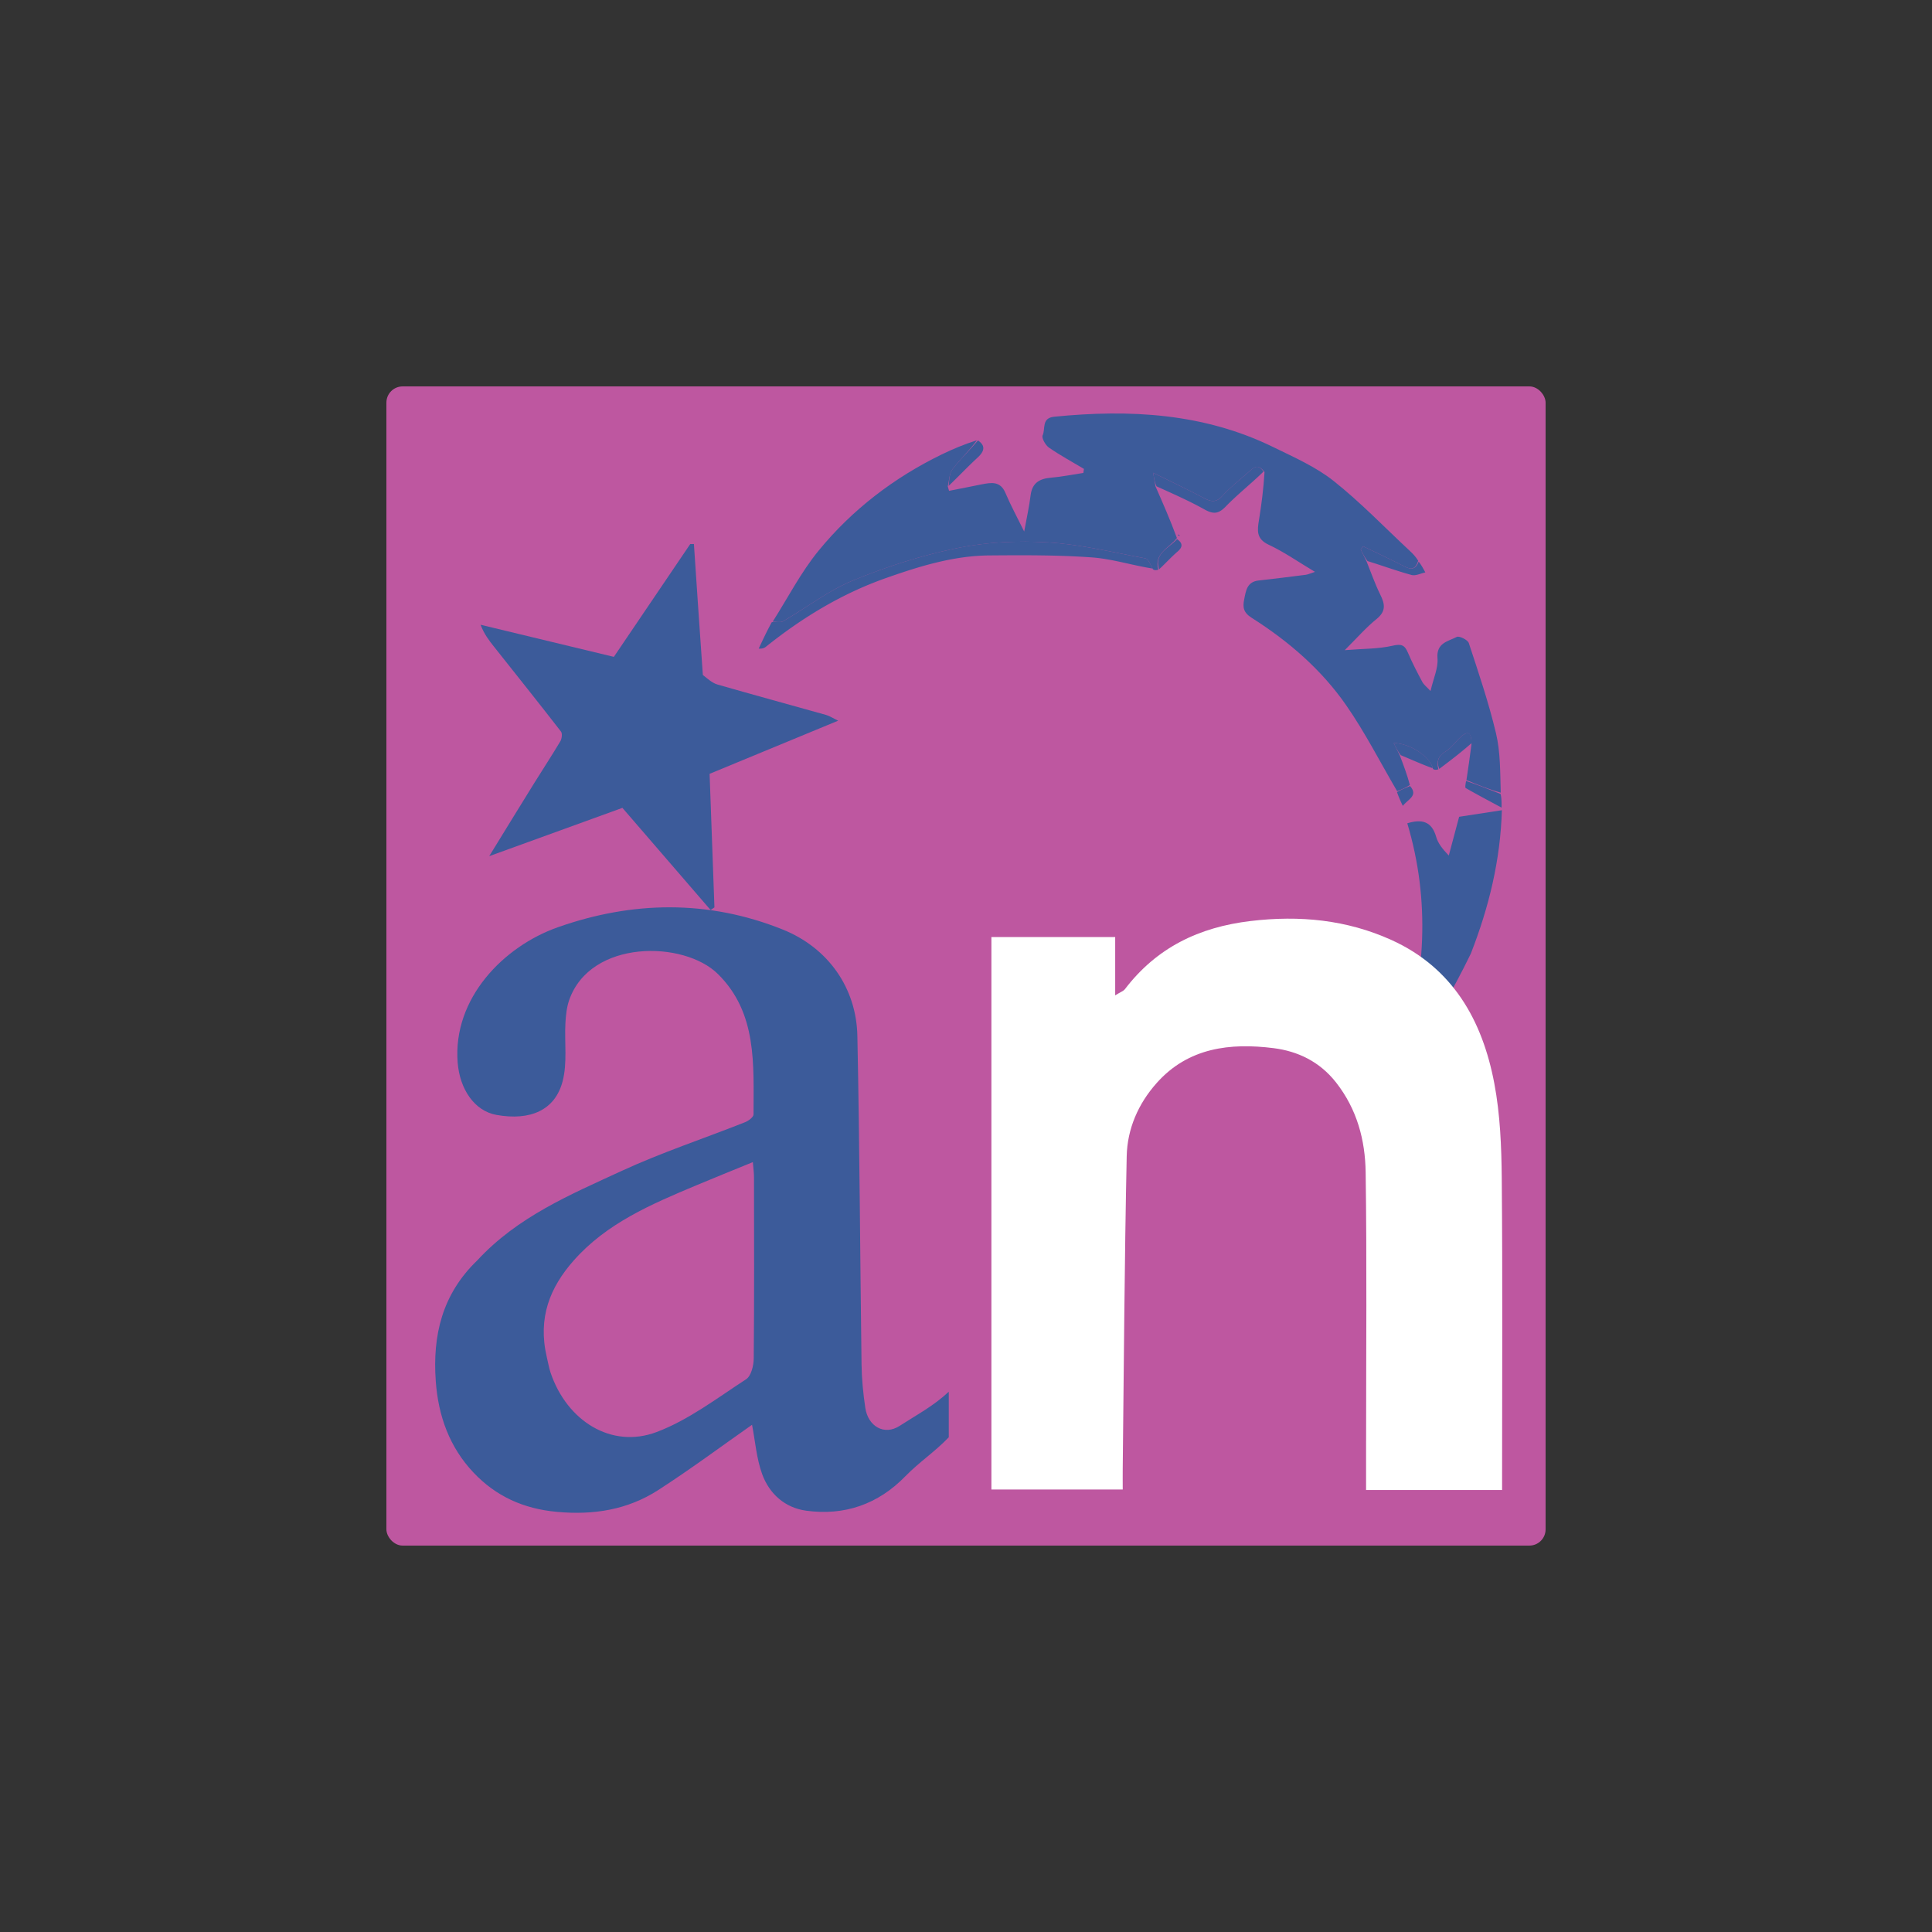
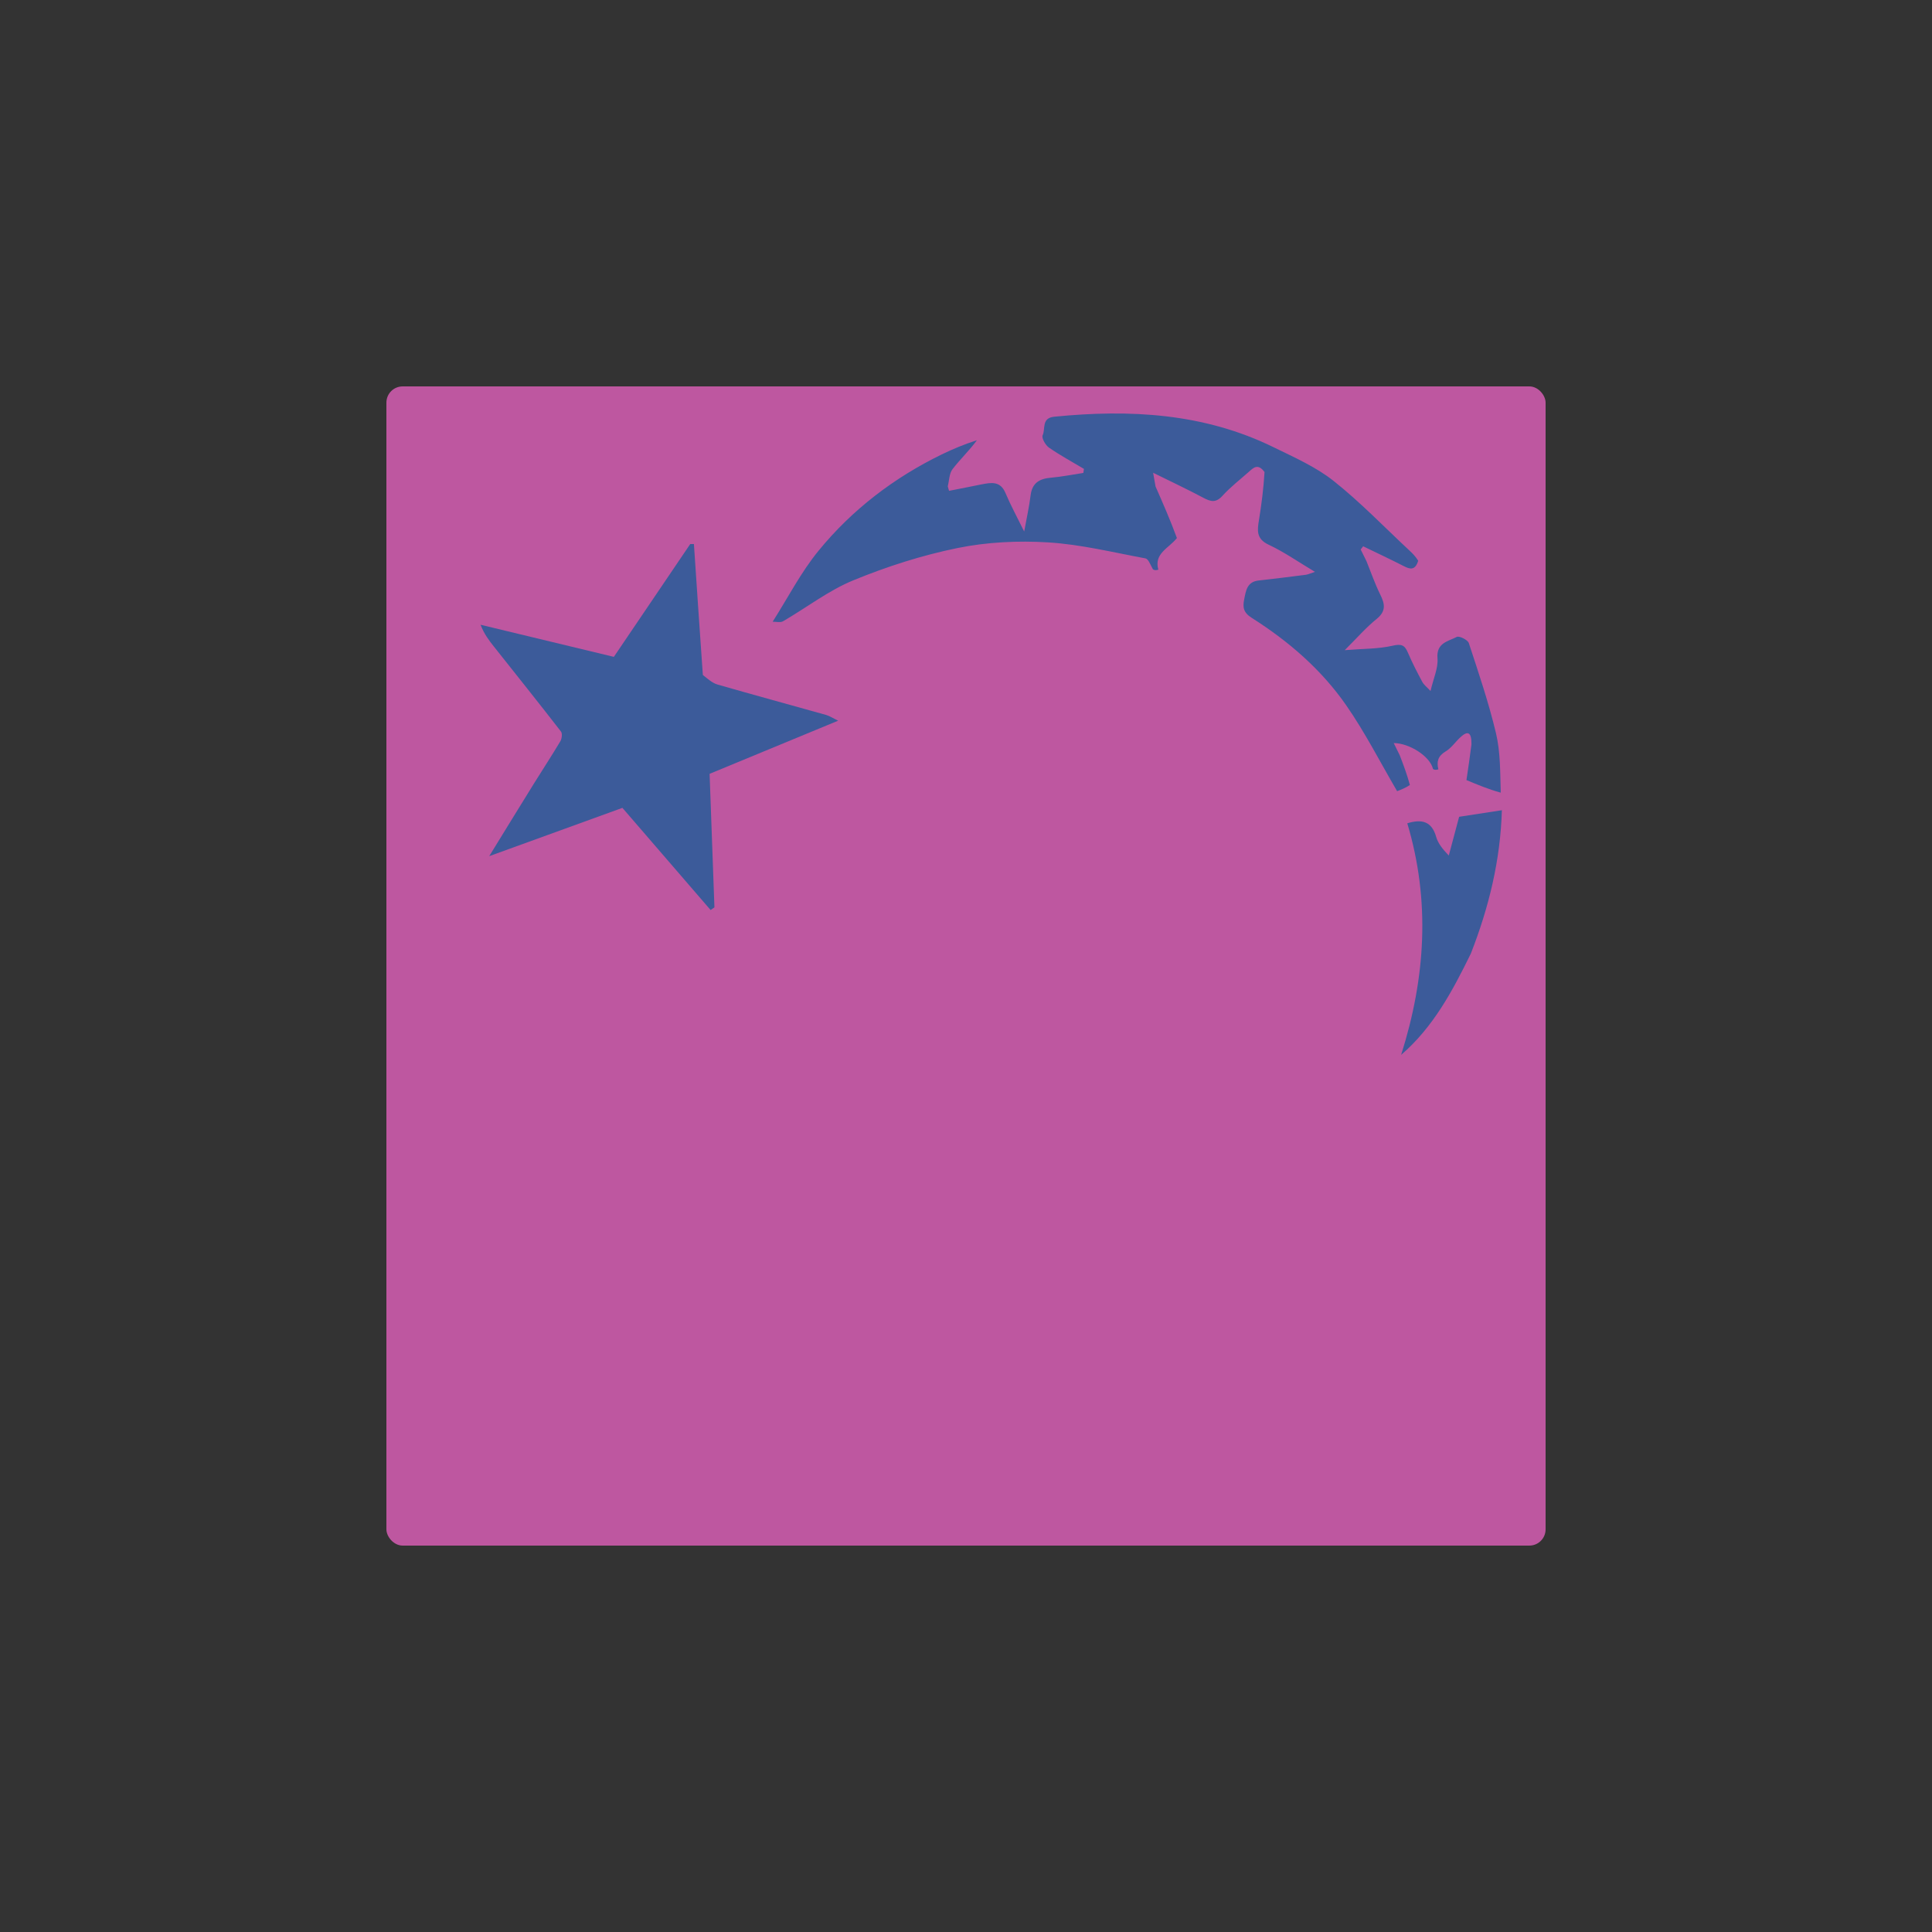
<svg xmlns="http://www.w3.org/2000/svg" width="100" height="100" fill="none">
  <rect width="100%" height="100%" fill="#333333" stroke="none" />
  <g clip-path="url(#a)">
    <rect width="60" height="60" x="20" y="20" fill="#BE57A0" rx=".841" />
    <path fill="#3C5B9A" d="M36.38 34.936c.261.21.49.418.758.495 1.869.539 3.746 1.047 5.619 1.574.175.05.333.156.626.298l-6.654 2.75.25 6.912-.198.138-4.565-5.288-6.894 2.5c.855-1.39 1.585-2.582 2.322-3.77.45-.726.921-1.44 1.357-2.173.08-.134.115-.405.035-.507-1.14-1.473-2.305-2.928-3.463-4.388-.256-.323-.51-.648-.7-1.14l6.9 1.662 3.954-5.84h.19c.15 2.238.299 4.476.462 6.777Z" />
-     <path fill="#3C5B9A" fill-rule="evenodd" d="M24.707 65.234c2.085-2.257 4.802-3.395 7.438-4.613 2.085-.964 4.28-1.688 6.42-2.536.177-.07.438-.265.438-.402-.002-2.575.2-5.249-1.84-7.265-1.768-1.75-6.598-1.801-7.7 1.34-.131.374-.175.79-.197 1.19-.054 1.011.106 2.072-.147 3.027-.395 1.494-1.675 2.044-3.42 1.733-1.151-.205-1.906-1.346-2.011-2.717-.257-3.325 2.389-6.01 5.178-6.994 3.843-1.356 7.777-1.442 11.652.117 2.366.952 3.808 3.039 3.859 5.497.118 5.668.139 11.338.216 17.007.01.751.084 1.508.195 2.252.142.955.977 1.45 1.777.933.914-.592 1.74-1.018 2.543-1.767v2.362-.005c-.703.74-1.528 1.28-2.24 2.011-1.413 1.454-3.151 2.061-5.142 1.789-1.1-.151-1.91-.875-2.28-1.903-.291-.806-.356-1.694-.52-2.544-1.585 1.11-3.181 2.3-4.852 3.377-1.588 1.024-3.347 1.307-5.256 1.13-1.728-.16-3.146-.807-4.303-2.026-1.248-1.316-1.832-2.943-1.96-4.74-.17-2.362.327-4.501 2.152-6.253Zm3.791 5.816c-.088-.263-.132-.541-.197-.812-.479-2.041.179-3.615 1.385-4.984 1.708-1.94 4.028-2.925 6.343-3.897.943-.396 1.892-.777 2.938-1.206.026.32.06.553.06.788.004 3.127.016 6.255-.014 9.381-.004.367-.134.9-.393 1.069-1.508.979-2.981 2.112-4.639 2.735-2.33.876-4.637-.569-5.483-3.075Z" clip-rule="evenodd" />
    <path fill="#3C5B9A" d="M59.811 25.18c.38.865.761 1.731 1.106 2.67-.435.541-1.194.794-.962 1.635-.089.026-.178.052-.281-.02-.138-.258-.239-.535-.386-.563-1.674-.311-3.347-.724-5.038-.828-1.553-.096-3.161-.018-4.682.291-1.838.374-3.658.957-5.395 1.67-1.287.528-2.425 1.416-3.643 2.122-.138.08-.357.02-.538.024.785-1.233 1.46-2.557 2.38-3.68 1.738-2.123 3.896-3.773 6.372-4.98.58-.282 1.178-.53 1.82-.734-.39.536-.87.984-1.262 1.498-.172.226-.169.586-.245.885.024.082.061.237.07.235.56-.103 1.115-.226 1.674-.333.495-.095.973-.19 1.24.442.27.64.606 1.254.971 1.998.13-.712.26-1.29.332-1.876.08-.642.46-.86 1.05-.91.563-.05 1.12-.162 1.68-.247l.03-.21c-.606-.362-1.23-.699-1.809-1.1-.182-.127-.392-.5-.328-.637.154-.33-.07-.895.594-.962 3.92-.391 7.755-.19 11.366 1.582 1.063.522 2.179 1.011 3.095 1.737 1.397 1.107 2.641 2.407 3.95 3.625.147.137.29.279.434.51-.155.503-.412.45-.734.284-.698-.357-1.41-.69-2.115-1.032l-.128.165.299.604c.235.58.438 1.174.715 1.732.245.493.304.861-.192 1.262-.547.442-1.013.982-1.648 1.613.957-.078 1.738-.06 2.476-.23.456-.105.627-.039.795.36.218.516.479 1.016.743 1.511.083.155.24.27.427.473.152-.66.403-1.189.36-1.692-.069-.806.554-.875.997-1.107.126-.067.57.15.624.318.508 1.543 1.031 3.088 1.407 4.667.231.974.215 2.007.246 3.076-.633-.175-1.204-.413-1.775-.651.086-.578.172-1.156.26-1.848.009-.648-.197-.718-.573-.37-.261.242-.471.56-.767.736-.394.236-.472.526-.373.924-.088.026-.177.051-.28-.018-.14-.645-1.216-1.337-2.032-1.34l.312.63c.186.487.373.974.525 1.54-.243.16-.451.24-.66.32-.869-1.484-1.652-3.027-2.629-4.436-1.285-1.855-2.989-3.327-4.894-4.533-.436-.276-.475-.547-.394-.953.09-.448.142-.916.746-.982.814-.09 1.628-.192 2.441-.296.11-.013.213-.066.477-.152-.872-.52-1.602-1.034-2.399-1.406-.647-.303-.586-.742-.499-1.274.131-.803.235-1.61.288-2.487-.348-.47-.582-.214-.814-.009-.462.41-.956.79-1.368 1.245-.34.374-.613.295-.988.095-.808-.43-1.638-.82-2.596-1.293l.125.71ZM76.13 49.358c-.956 1.953-1.95 3.81-3.608 5.243 1.269-4 1.518-7.977.319-11.987.758-.233 1.266-.099 1.493.697.094.329.315.621.655.971l.535-2.005c.699-.108 1.412-.218 2.213-.34-.076 2.587-.667 5.013-1.607 7.421Z" />
-     <path fill="#3C5B9A" d="M39.947 32.205c.226-.029.445.032.583-.047 1.218-.707 2.356-1.595 3.643-2.123 1.737-.713 3.557-1.296 5.395-1.67 1.521-.31 3.13-.386 4.682-.29 1.69.104 3.364.516 5.038.827.147.028.248.305.37.525-1.05-.162-2.09-.5-3.149-.576-1.759-.126-3.53-.116-5.295-.102-1.87.014-3.643.567-5.383 1.181-2.264.8-4.296 2.034-6.17 3.532-.085.07-.183.123-.391.11.21-.448.42-.896.676-1.367ZM59.864 25.174c-.083-.17-.115-.344-.178-.704.958.474 1.788.863 2.596 1.293.375.2.648.28.988-.095.412-.455.906-.836 1.368-1.245.232-.205.467-.461.761-.012-.654.636-1.354 1.186-1.968 1.819-.374.385-.648.383-1.087.138-.787-.438-1.616-.804-2.48-1.194ZM70.784 29.042c-.154-.198-.254-.4-.353-.601l.127-.165c.706.342 1.417.675 2.116 1.032.322.165.579.219.754-.238.13.155.238.357.347.558-.24.05-.503.19-.713.133-.751-.204-1.484-.476-2.278-.719ZM49.101 25.15c.033-.28.029-.64.201-.865.393-.514.872-.962 1.317-1.488.414.28.33.57-.029.898-.5.46-.965.956-1.489 1.456ZM74.495 39.798c-.144-.377-.066-.667.328-.903.296-.177.506-.494.767-.735.376-.35.582-.279.572.31-.541.474-1.082.89-1.667 1.328ZM72.504 39.089c-.153-.197-.252-.397-.366-.628.816.003 1.892.695 2.014 1.301-.532-.188-1.063-.432-1.648-.673ZM75.882 40.423c.593.192 1.163.43 1.787.67.053.213.053.426.053.71-.644-.347-1.255-.668-1.854-1.012-.049-.028-.008-.211.014-.368ZM59.998 29.465c-.276-.82.483-1.074.926-1.561.297.206.306.405.03.643-.323.277-.61.597-.956.918ZM72.308 41c.218-.13.426-.209.676-.316.432.503-.091.671-.374 1.028a6.503 6.503 0 0 1-.302-.711ZM61.068 27.729c-.04.023-.07 0-.107-.056.028-.01.07.005.107.056Z" />
-     <path fill="#fff" d="M70.709 74.571c0-4.692.043-9.293-.023-13.892-.024-1.67-.445-3.265-1.535-4.654-.852-1.085-1.99-1.617-3.232-1.773-2.237-.281-4.412-.035-6.048 1.803-.958 1.074-1.523 2.377-1.553 3.79-.114 5.39-.145 10.781-.206 16.171-.004.338 0 .675 0 1.081h-6.797V48.5h6.407v3.02c.277-.174.428-.221.506-.324 1.642-2.148 3.824-3.204 6.501-3.524 2.544-.303 4.974-.066 7.29.981 3.177 1.439 4.709 4.161 5.326 7.422.305 1.607.371 3.276.386 4.918.046 5.155.017 10.311.017 15.467v.663h-7.04v-2.552Z" />
  </g>
  <defs>
    <clipPath id="a">
      <path fill="#fff" d="M0 0h100v100H0z" />
    </clipPath>
  </defs>
</svg>